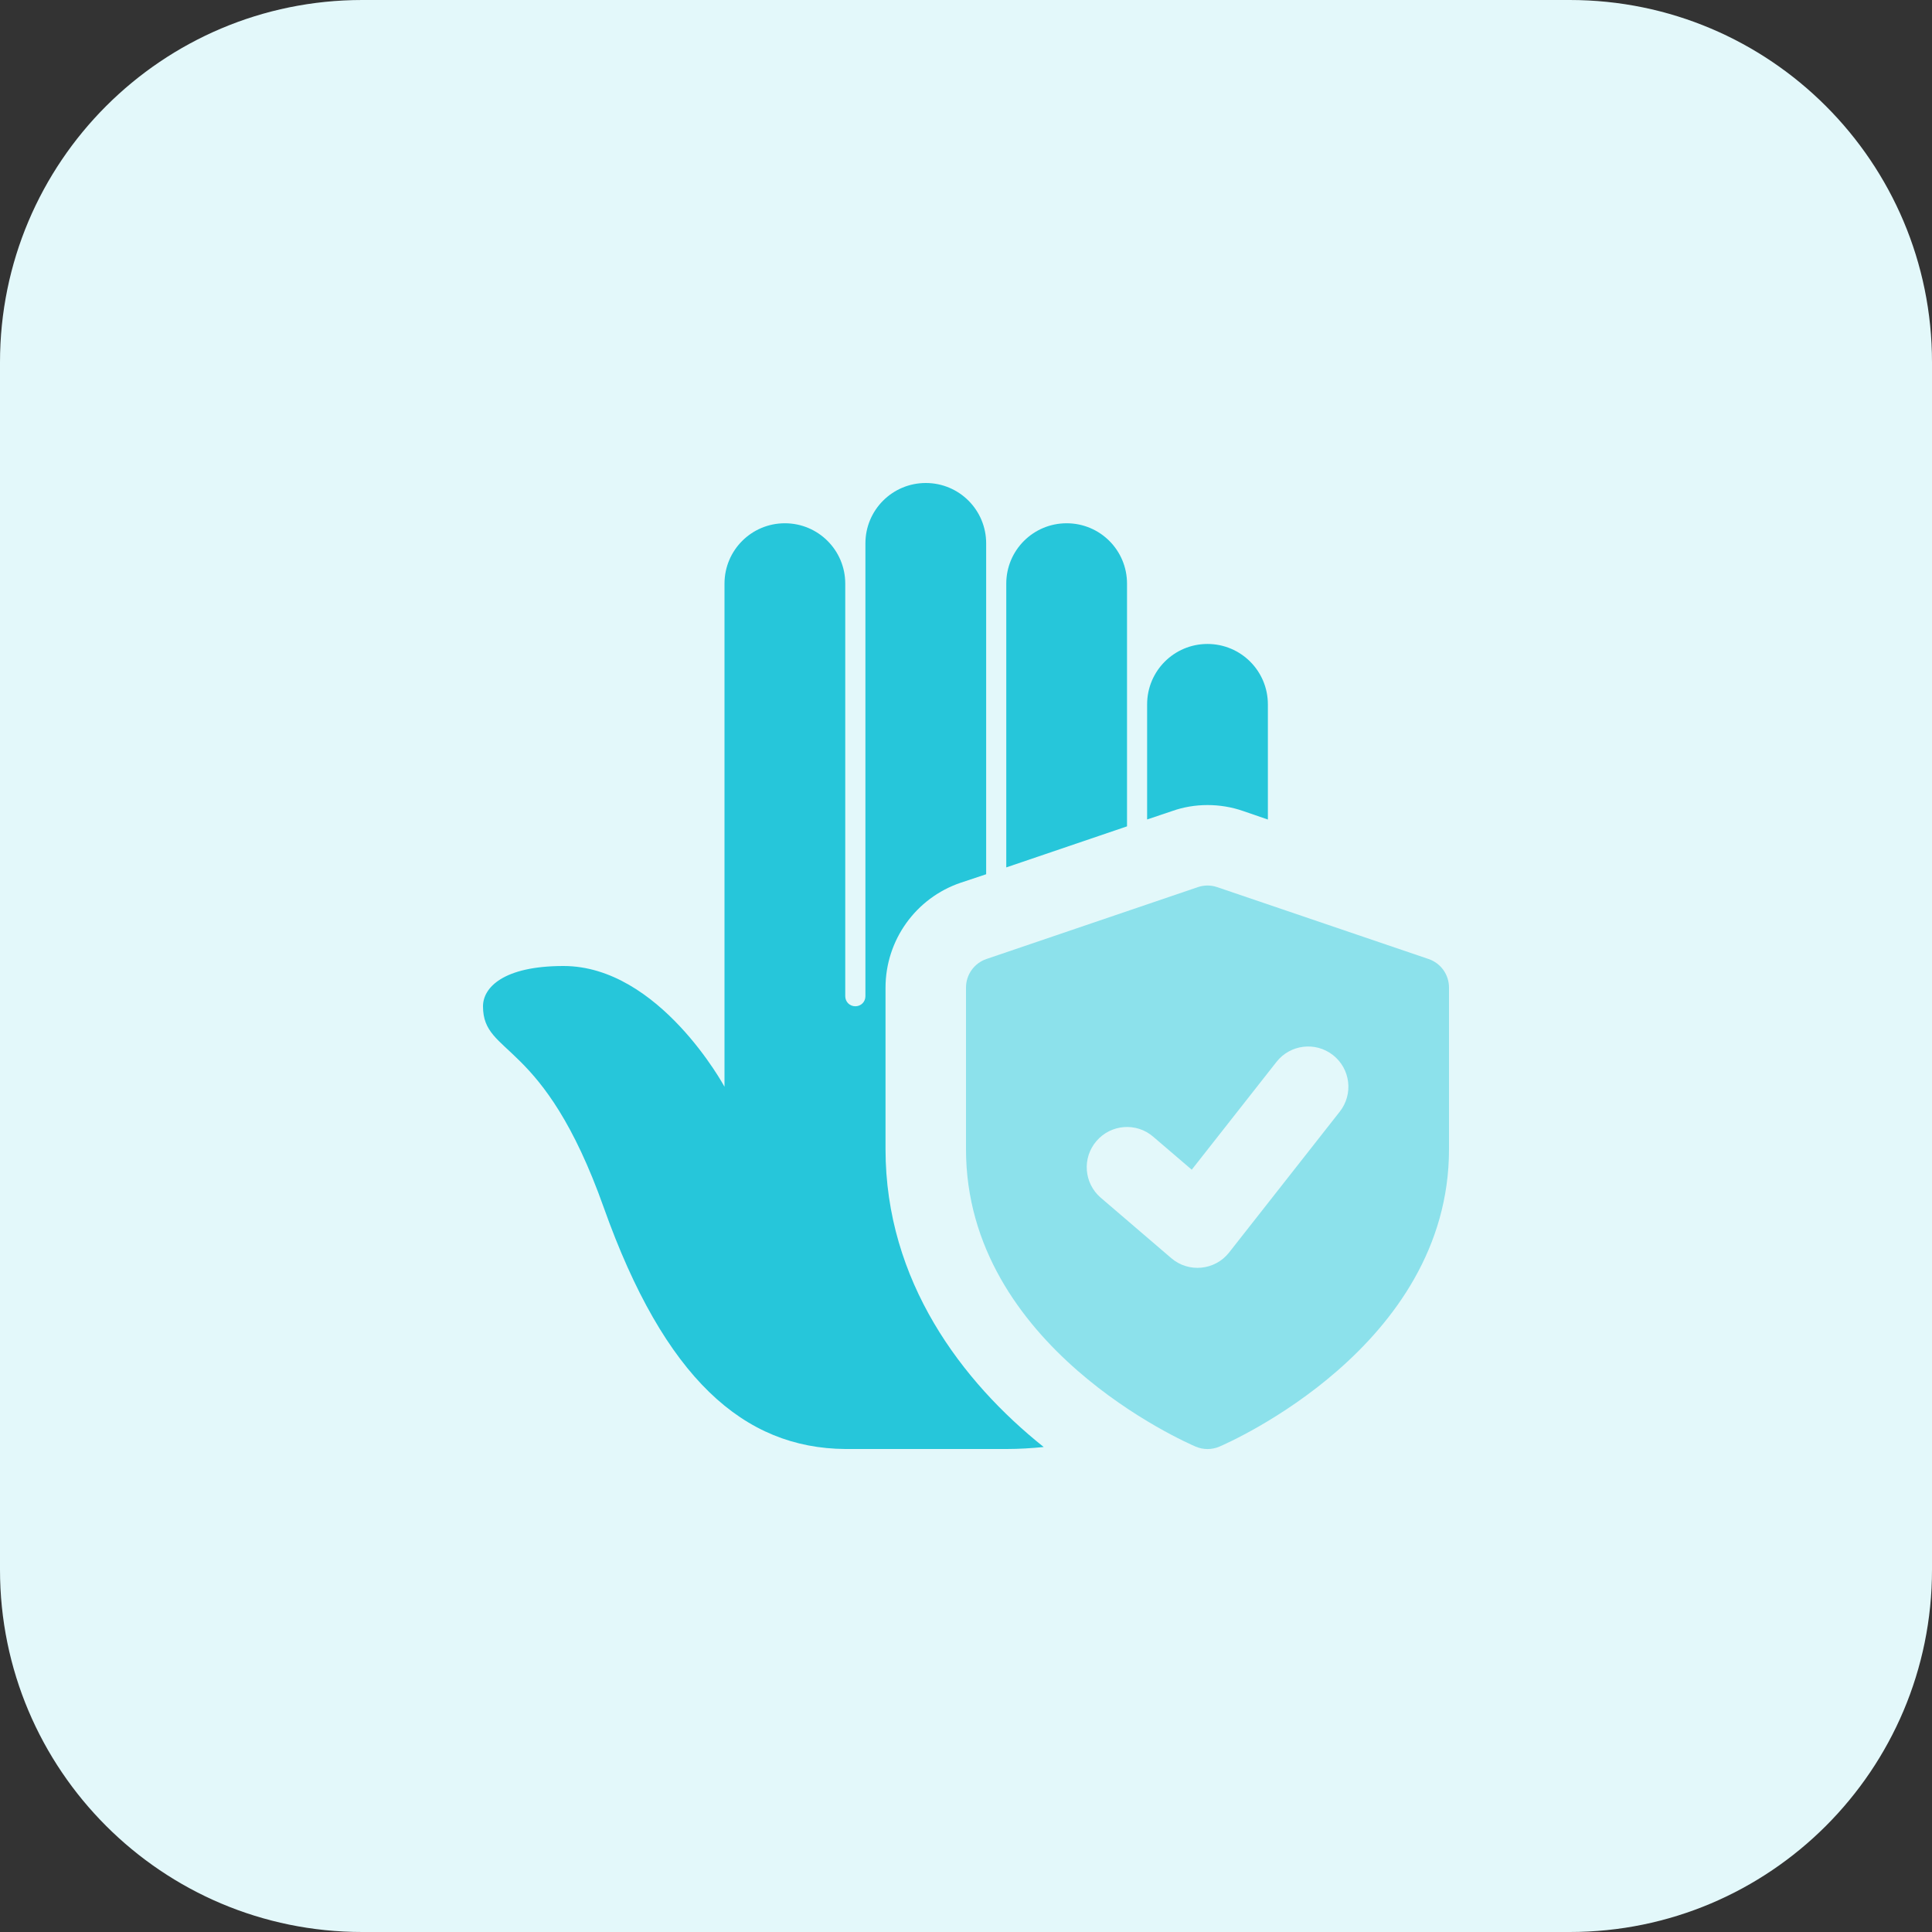
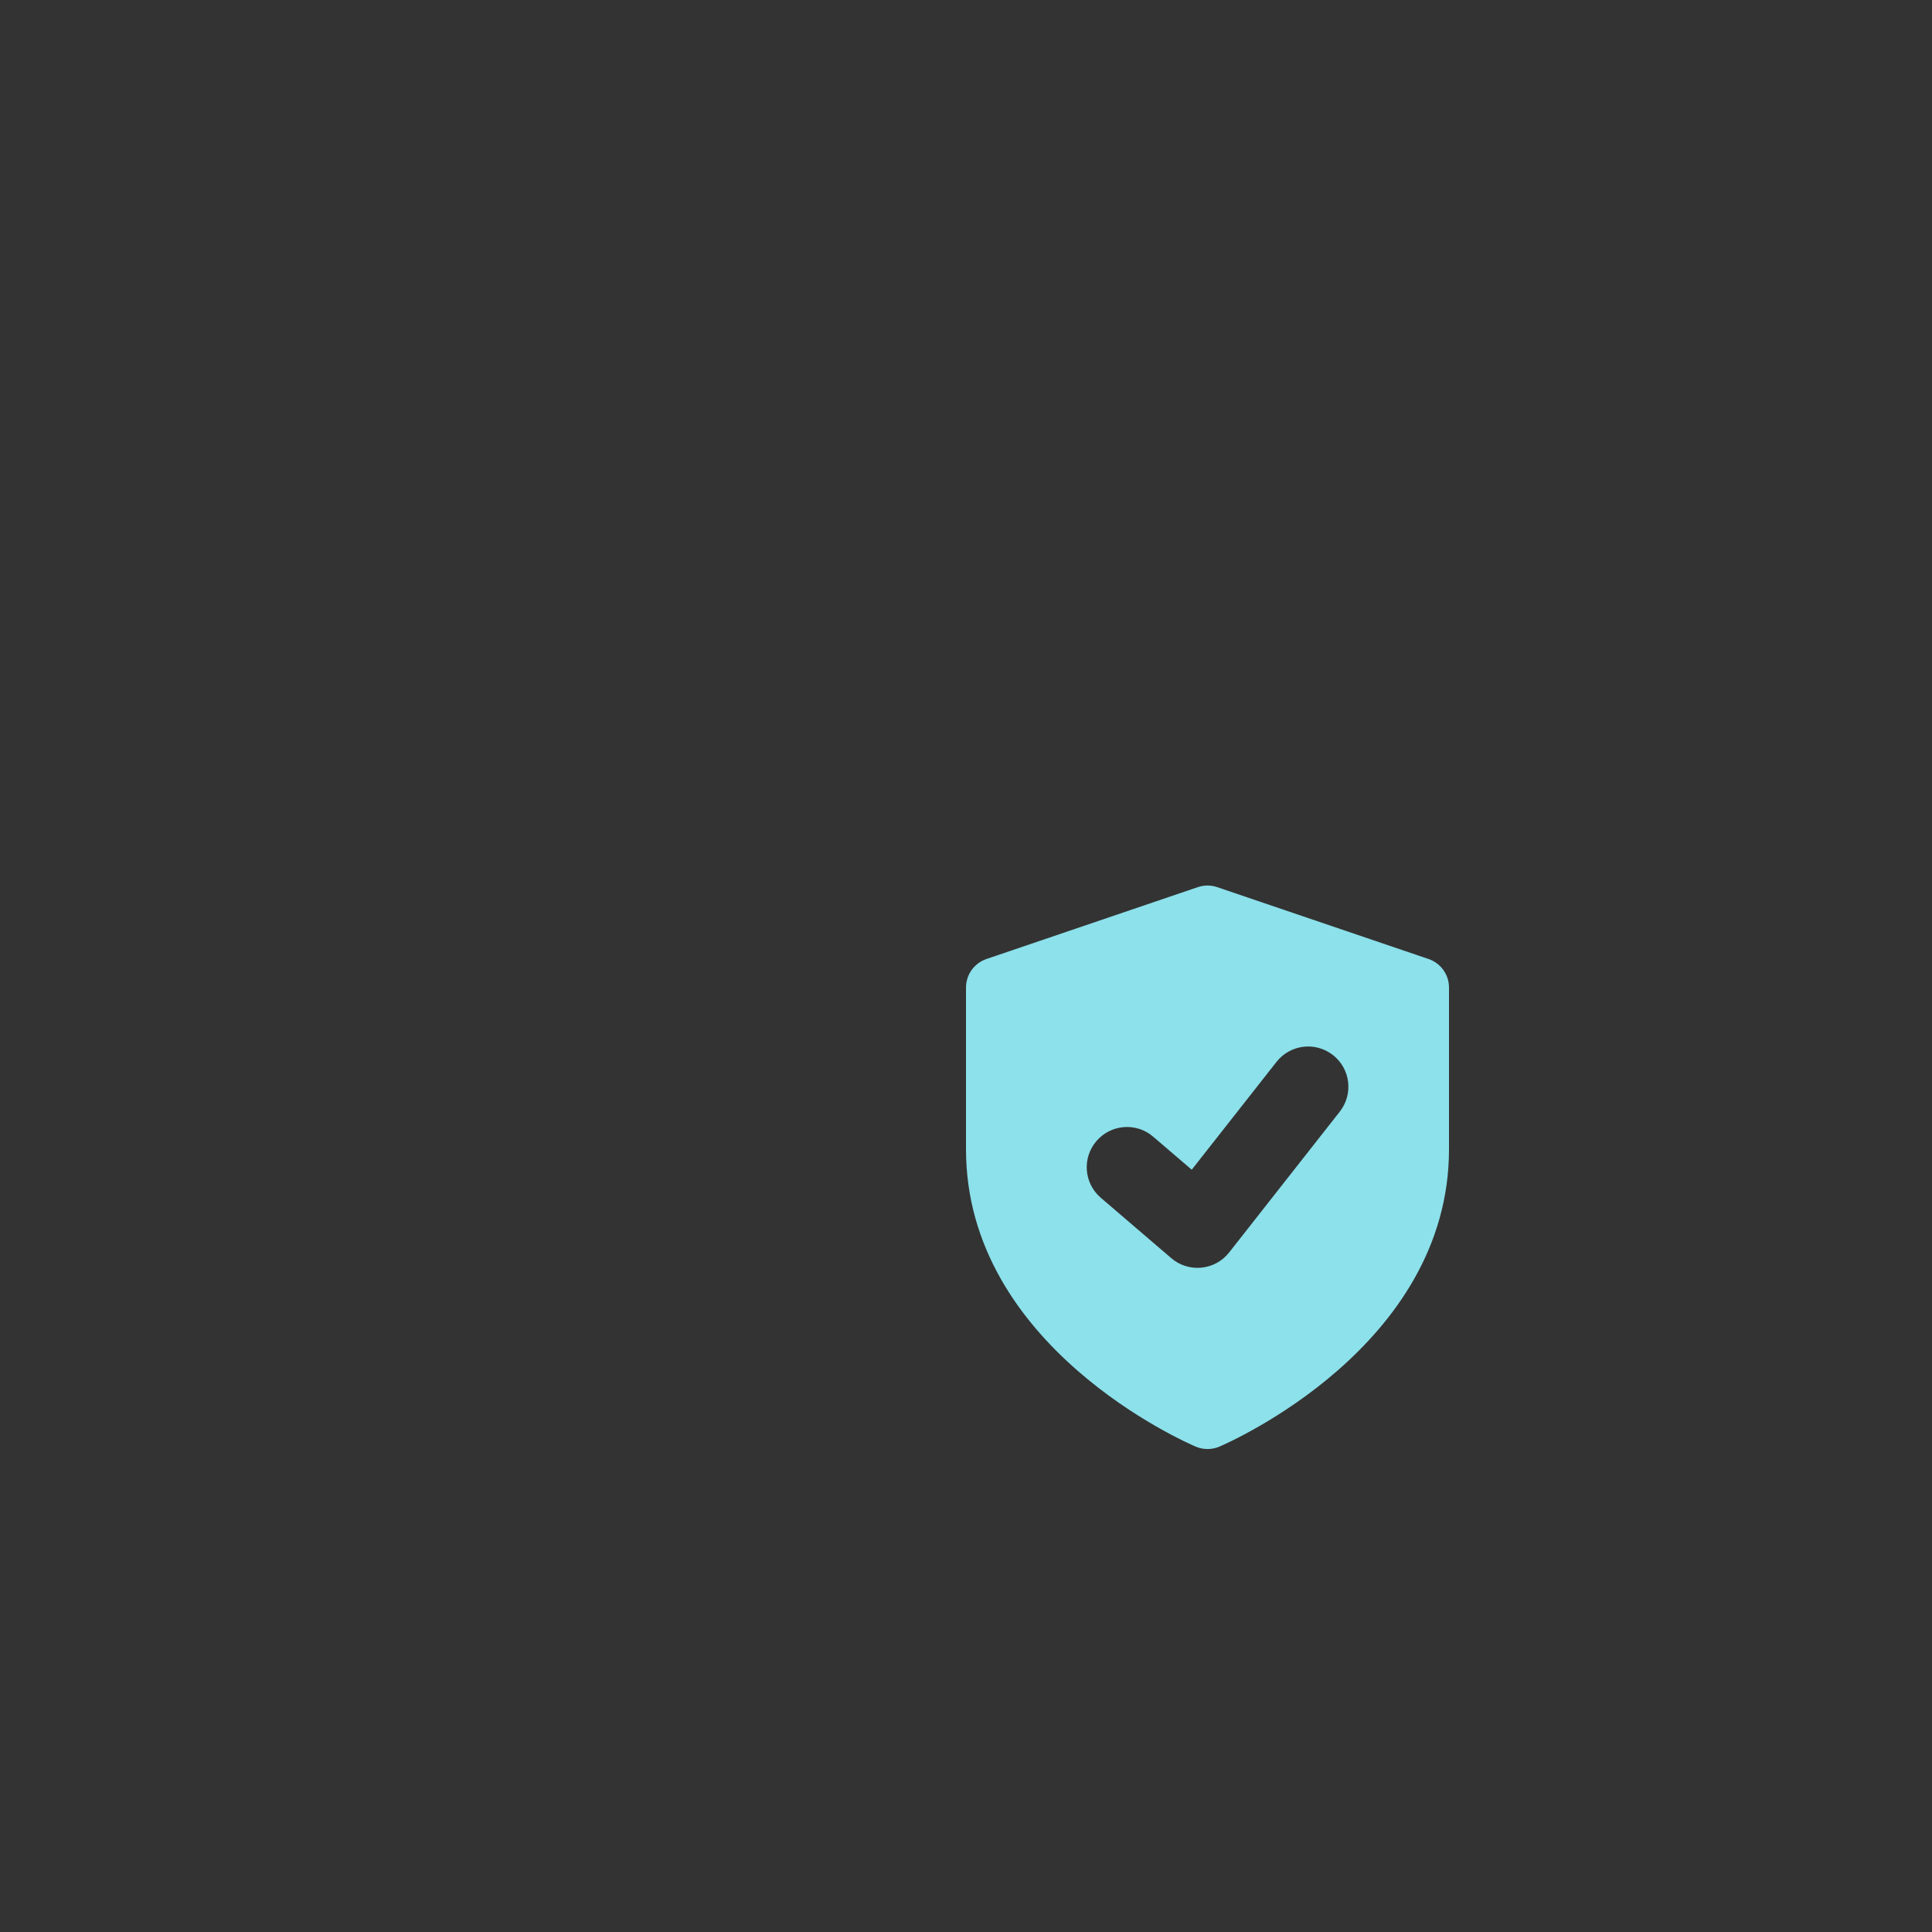
<svg xmlns="http://www.w3.org/2000/svg" width="1024" height="1024" id="bold" enable-background="new 0 0 32 32" viewBox="0 0 32 32">
  <rect x="0" y="0" width="32" height="32" fill="#333333" stroke="none" />
-   <path d="m26 32h-20c-3.314 0-6-2.686-6-6v-20c0-3.314 2.686-6 6-6h20c3.314 0 6 2.686 6 6v20c0 3.314-2.686 6-6 6z" fill="#e3f8fa" />
  <path d="m23.661 15.884-3.5-1.19c-.104-.036-.217-.036-.322 0l-3.5 1.19c-.203.069-.339.259-.339.473v2.679c0 3.27 3.649 4.858 3.805 4.925.126.053.265.053.391 0 .155-.067 3.804-1.656 3.804-4.925v-2.679c0-.214-.136-.404-.339-.473zm-1.47 2.528-1.833 2.333c-.234.298-.671.341-.958.094l-1.167-1c-.28-.24-.313-.66-.072-.94.24-.279.661-.312.939-.072l.639.547 1.404-1.786c.227-.289.646-.34.936-.112.289.227.34.646.112.936z" fill="#8ce1eb" />
  <g fill="#26c6da">
-     <path d="m17.287 23.967c-.2.02-.407.033-.614.033h-2.673c-1.68-.013-2.993-1.167-4-4s-2-2.493-2-3.333c0-.307.333-.667 1.333-.667 1.587 0 2.667 2 2.667 2v-8.333c0-.553.447-1 1-1s1 .447 1 1v6.833c0 .093.073.167.167.167s.167-.073.167-.167v-7.5c0-.553.447-1 1-1s1 .447 1 1v5.48l-.42.14c-.747.253-1.247.953-1.247 1.74v2.673c0 2.187 1.266 3.854 2.62 4.934z" />
-     <path d="m18.667 9.667v4.02l-2 .68v-4.7c0-.553.447-1 1-1s1 .446 1 1z" />
-     <path d="m21 11.667v1.907l-.407-.14c-.38-.133-.807-.133-1.18 0l-.413.139v-1.907c0-.553.447-1 1-1 .553.001 1 .447 1 1.001z" />
-   </g>
+     </g>
</svg>